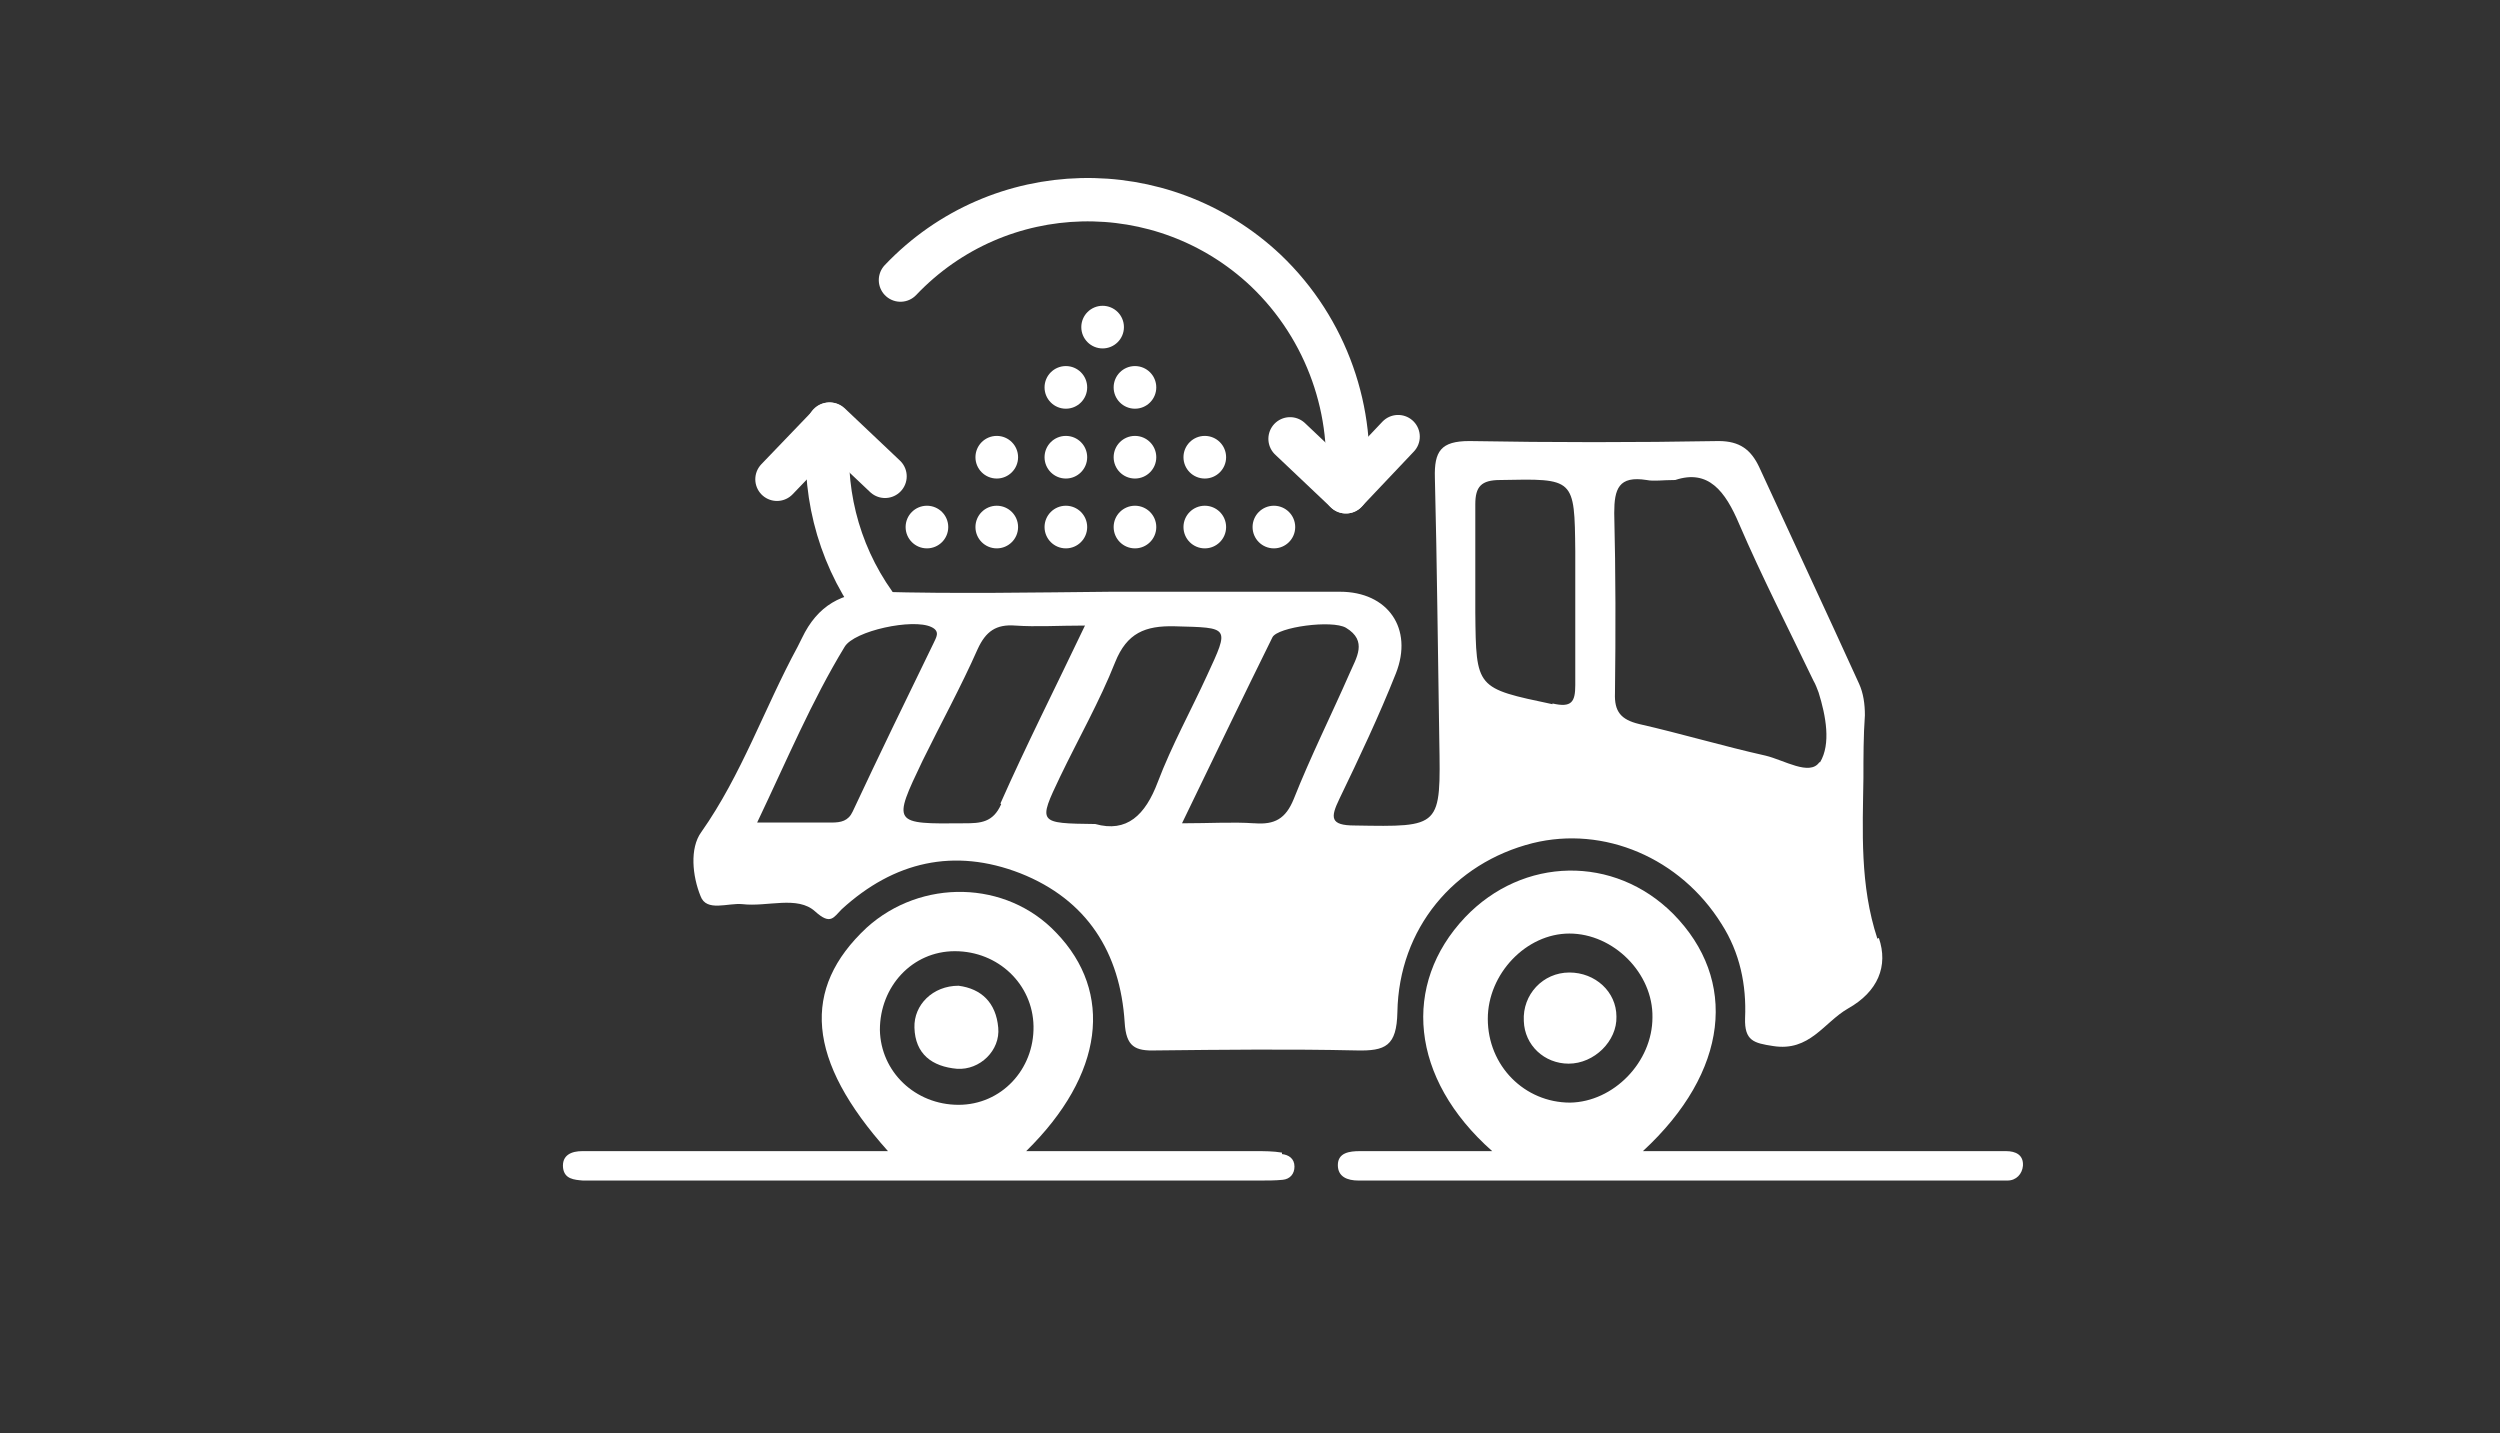
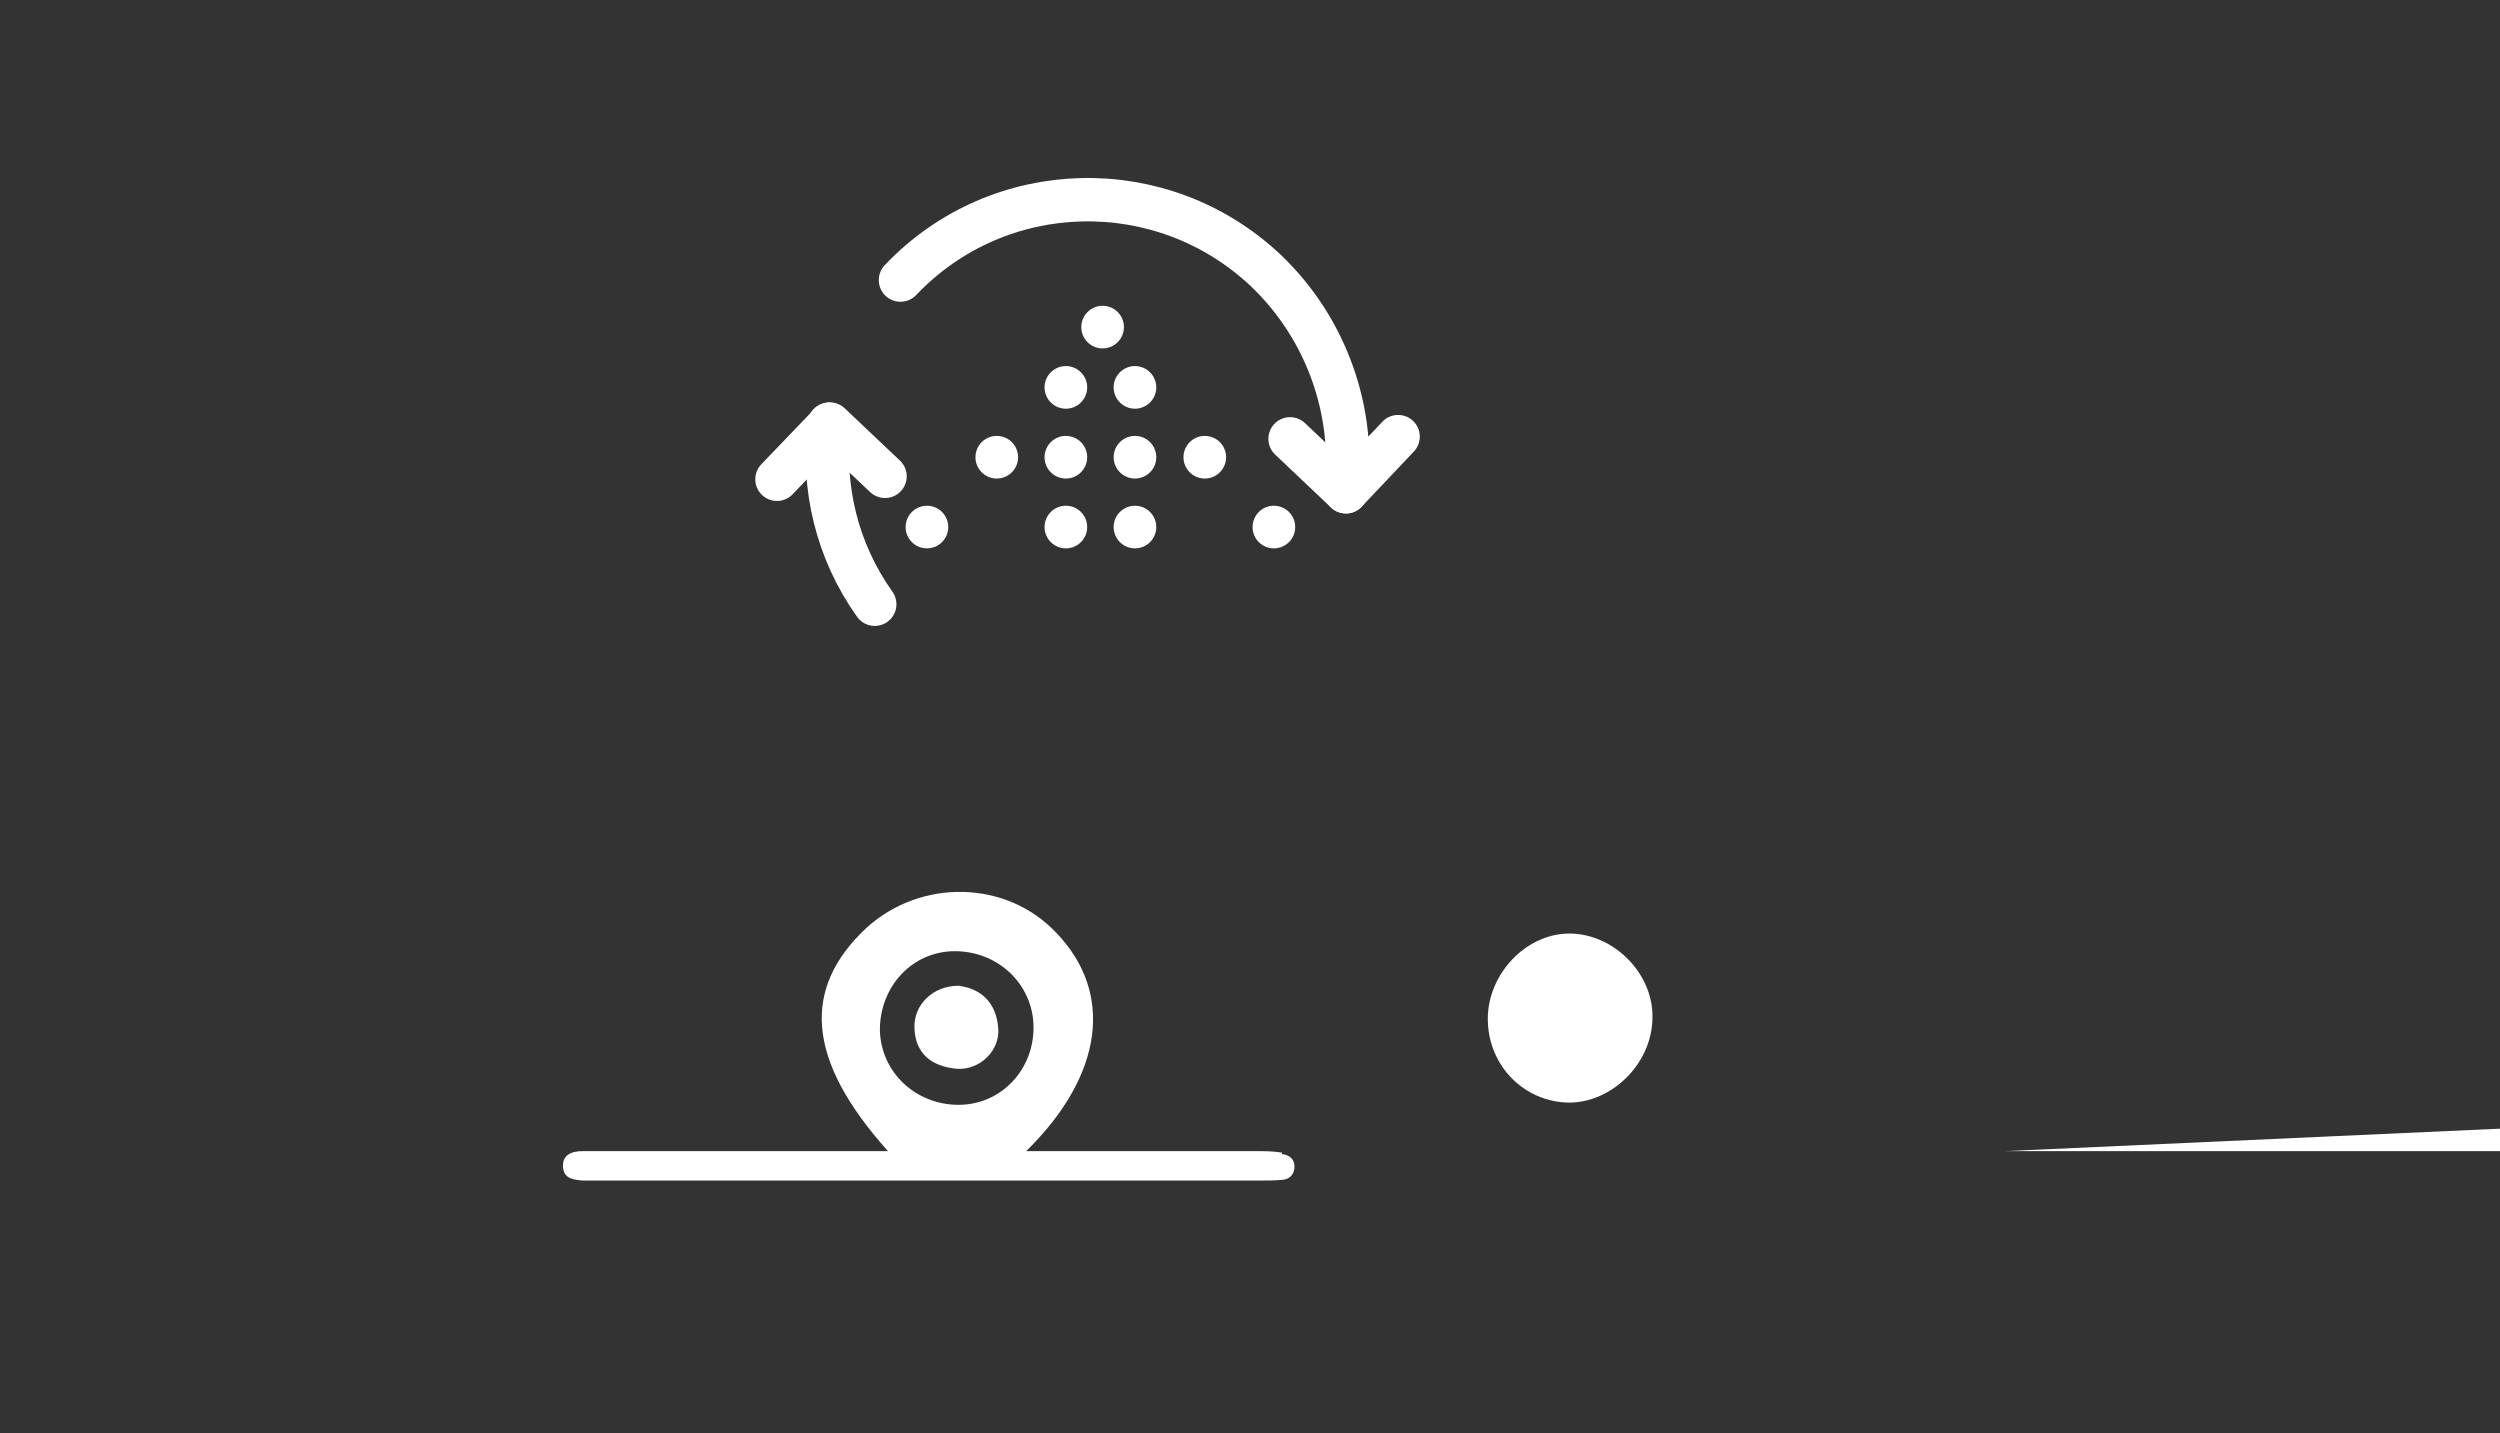
<svg xmlns="http://www.w3.org/2000/svg" viewBox="0 0 340.1 195">
  <rect x="0" y="0" width="340.1" height="195" fill="#333333" stroke="none" />
  <g fill="#fff">
-     <path d="m255.4 127.7c-2.4-7.3-2-14.6-1.9-21.9 0-2.8 0-5.7.2-8.5 0-1.5-.2-3-.8-4.3-4.5-9.9-9.1-19.7-13.6-29.5-1.1-2.3-2.6-3.5-5.5-3.5-11.3.2-22.6.2-33.9 0-3.9 0-4.8 1.4-4.7 5 .3 11.9.4 23.8.6 35.7s.3 11.8-11.5 11.6c-3.4 0-3.3-1.1-2.1-3.6 2.7-5.6 5.4-11.3 7.7-17.1 2.4-6.1-1.1-11.1-7.6-11.1-10.4 0-20.8 0-31.2 0-10.6.1-21.1.3-31.7 0-4.9 0-8.2 1.9-10.3 6.3-.2.4-.4.8-.6 1.2-4.5 8.3-7.6 17.4-13.1 25.2-1.6 2.2-1.2 6-.1 8.7.8 2.2 3.7.9 5.7 1.1 3.4.4 7.5-1.2 9.9 1 2.1 1.9 2.5.8 3.6-.3 7.1-6.5 15.3-8.4 24.3-4.9 9.1 3.6 13.6 10.8 14.2 20.3.2 3.3 1.4 3.9 4.3 3.8 9.1-.1 18.2-.2 27.2 0 4 .1 5.5-.6 5.6-5.2.2-11.4 7.7-20.3 18.4-23 9.7-2.4 20.1 2 25.7 11 2.5 3.9 3.4 8.3 3.2 12.8-.1 3.1 1.2 3.4 3.8 3.8 5 .8 6.9-3.2 10.2-5.1 4.1-2.3 5.5-5.8 4.2-9.6zm-142.3-15.8c-3.1 0-6.2 0-10.1 0 4.1-8.6 7.4-16.5 11.9-23.9 1.3-2.2 9.3-3.9 11.8-2.7 1.3.6.6 1.5.3 2.2-3.7 7.6-7.4 15.2-11 22.9-.6 1.3-1.6 1.5-2.9 1.5zm23.1-2.5c-1.1 2.5-2.8 2.6-5 2.6-9.8.1-9.8.1-5.7-8.5 2.5-5.1 5.2-10 7.5-15.2 1.1-2.4 2.5-3.4 5.1-3.2 2.9.2 5.9 0 9.5 0-4.1 8.6-8 16.3-11.5 24.2zm12.8 2.7c-7.8-.1-7.8-.1-4.8-6.4 2.5-5.2 5.4-10.3 7.5-15.6 1.6-4 4.1-5 8.1-4.9 7.5.2 7.5 0 4.4 6.7-2.2 4.8-4.8 9.5-6.7 14.5-1.7 4.5-4.2 6.9-8.5 5.7zm21.6-.1c-2.9-.2-5.9 0-9.8 0 4.4-9.1 8.3-17.2 12.3-25.3.7-1.4 8.1-2.4 10-1.3 3 1.8 1.4 4.1.5 6.2-2.5 5.7-5.3 11.3-7.6 17.1-1.1 2.7-2.6 3.5-5.3 3.3zm40.6-16.2c-10.4-2.2-10.4-2.1-10.5-12.5 0-4.9 0-9.8 0-14.7 0-2.4.8-3.3 3.4-3.3 10.1-.2 10.1-.3 10.2 9.7v5.8 12.4c0 2.3-.5 3.1-3.1 2.5zm36.3 7.9c-1.3 1.9-4.8-.3-7.3-.9-5.8-1.3-11.5-3-17.2-4.3-2.5-.6-3.4-1.7-3.3-4.2.1-8.2.1-16.3-.1-24.5 0-3.3.6-5.1 4.4-4.5 1 .2 2.1 0 3.9 0 4.5-1.5 6.8 1.5 8.7 6 3.1 7.2 6.7 14.2 10.1 21.3.3.5.5 1.1.7 1.6 1 3.2 1.7 7 .2 9.5z" />
-     <path d="m272.8 156.6c-2.4 0-4.8 0-7.1 0-6.6 0-34.9 0-42.2 0 11.7-10.8 13-23.3 4.1-32.3-8-8-20.4-7.8-28.3.5-8.6 9.1-7.5 21.9 3.7 31.8-6.7 0-12.3 0-18 0-1.4 0-3 .2-3 1.9 0 1.6 1.3 2.1 2.8 2.1h1.8 83.8 2.7c1.2 0 2-.9 2.1-2 .1-1.5-1-2-2.3-2zm-59.2-6.6c-6.2 0-11.2-5-11.2-11.4 0-6.1 5.2-11.6 11.1-11.6 6 0 11.4 5.4 11.3 11.4 0 6.1-5.3 11.5-11.2 11.6z" />
+     <path d="m272.8 156.6h1.8 83.8 2.7c1.2 0 2-.9 2.1-2 .1-1.5-1-2-2.3-2zm-59.2-6.6c-6.2 0-11.2-5-11.2-11.4 0-6.1 5.2-11.6 11.1-11.6 6 0 11.4 5.4 11.3 11.4 0 6.1-5.3 11.5-11.2 11.6z" />
    <path d="m174.4 156.8c-1.2-.2-2.4-.2-3.6-.2-10.1 0-20.2 0-31.2 0 10.6-10.4 11.9-21.6 4.1-29.7-6.8-7.2-18.4-7.4-25.8-.7-8.9 8.3-8.2 18 2.9 30.4-4 0-38.3 0-41.6 0-1.4 0-2.8.5-2.6 2.3.2 1.5 1.5 1.6 2.7 1.7h1.8 90.3c1 0 2.1 0 3.1-.1s1.6-.8 1.6-1.8c0-1.1-.8-1.6-1.7-1.7zm-44-6.5c-5.9 0-10.6-4.5-10.7-10.2 0-5.9 4.4-10.7 10.2-10.7 5.9 0 10.6 4.5 10.7 10.2.1 5.9-4.4 10.7-10.2 10.7z" />
    <path d="m213.5 132.3c-3.6 0-6.4 3-6.2 6.6.1 3.3 2.8 5.8 6.1 5.8 3.5 0 6.6-3.1 6.5-6.4 0-3.4-2.9-6-6.4-6z" />
    <path d="m130.4 134.1c-3.5 0-6.1 2.6-6 5.7.1 3.6 2.4 5.3 5.8 5.6 3.1.2 5.9-2.5 5.6-5.6-.3-3.4-2.3-5.3-5.4-5.7z" />
    <circle cx="126.1" cy="71.7" r="2.9" />
-     <circle cx="135.6" cy="71.7" r="2.9" />
    <circle cx="145" cy="71.7" r="2.9" />
    <circle cx="154.4" cy="71.7" r="2.9" />
-     <circle cx="163.9" cy="71.7" r="2.9" />
    <circle cx="135.6" cy="62.2" r="2.9" />
    <circle cx="145" cy="62.2" r="2.9" />
    <circle cx="154.4" cy="62.2" r="2.9" />
    <circle cx="163.9" cy="62.2" r="2.9" />
    <circle cx="145" cy="52.7" r="2.9" />
    <circle cx="150" cy="44.5" r="2.9" />
    <circle cx="154.4" cy="52.7" r="2.9" />
    <circle cx="173.3" cy="71.7" r="2.9" />
  </g>
  <g fill="none" stroke="#fff" stroke-linecap="round" stroke-linejoin="round" stroke-width="5.9">
    <path d="m190.2 59.4-7.1 7.5-7.6-7.2" />
    <path d="m122.5 38.1c13.4-14.1 35.6-14.6 49.7-1.3 8.4 8 12.2 19.4 10.9 30.1" />
    <path d="m105.7 65.2 7.2-7.5 7.5 7.1" />
    <path d="m119 82.2c-5.2-7.3-7.2-16-6.2-24.5" />
  </g>
</svg>